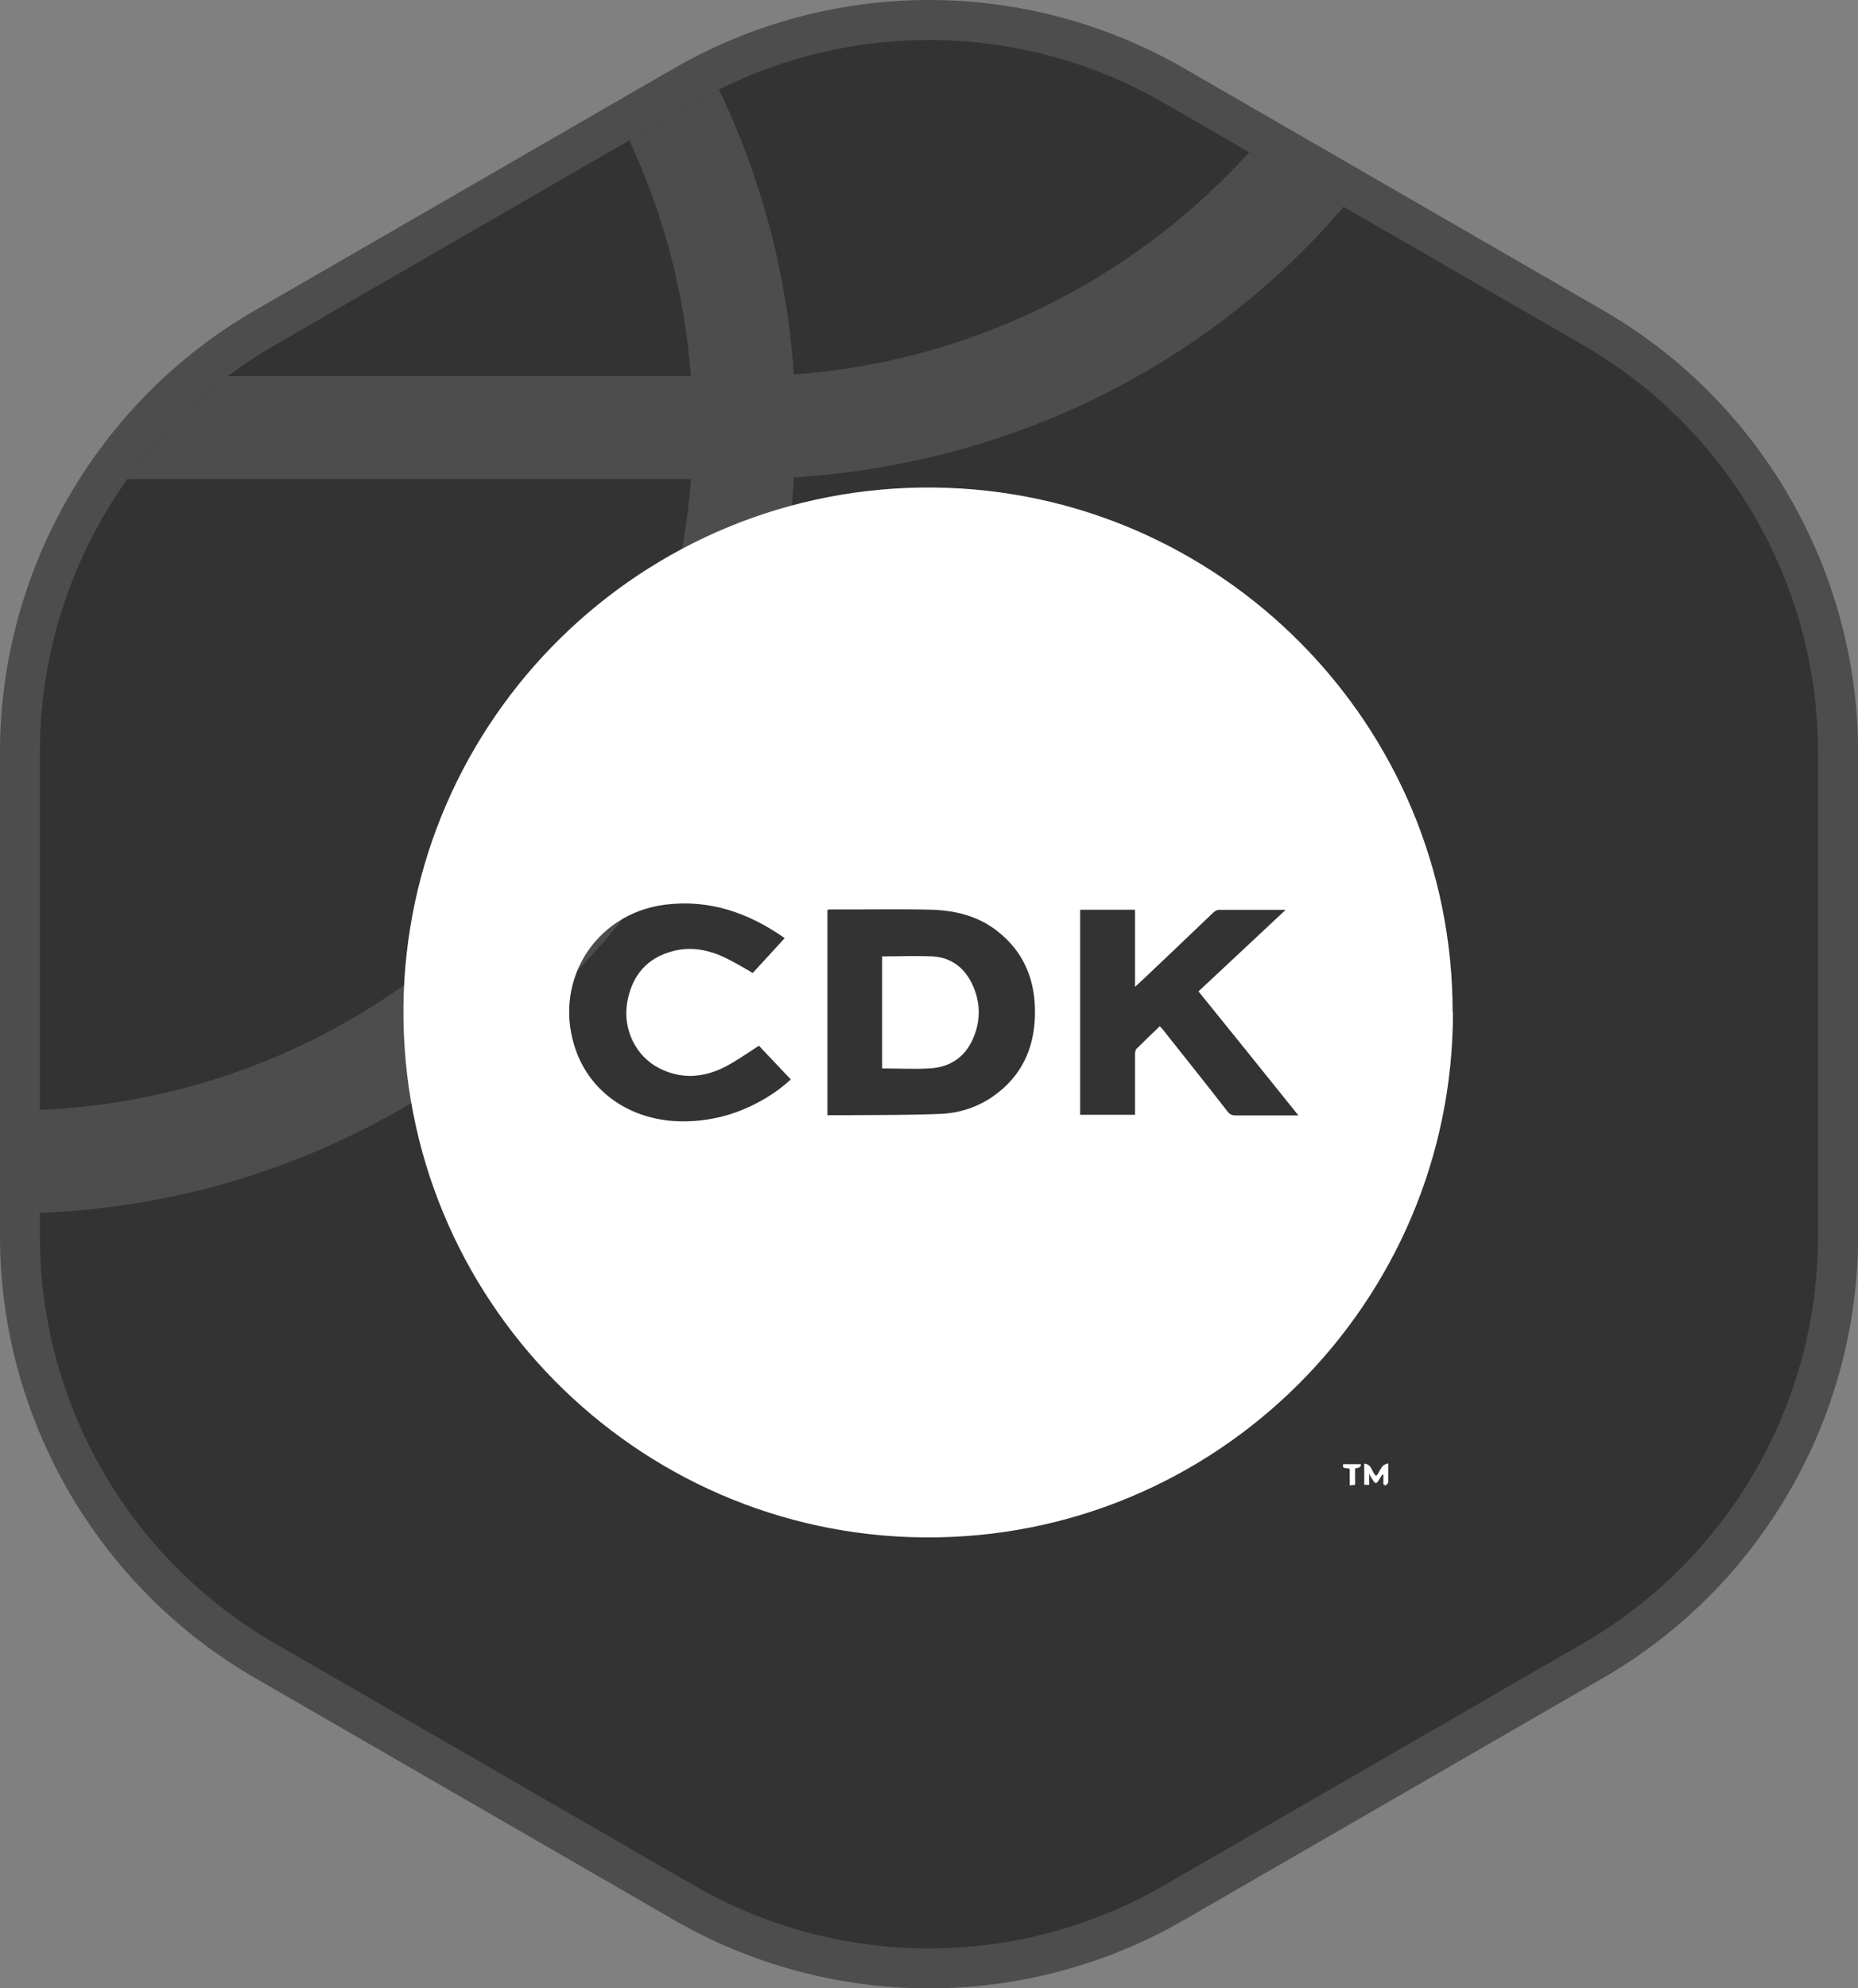
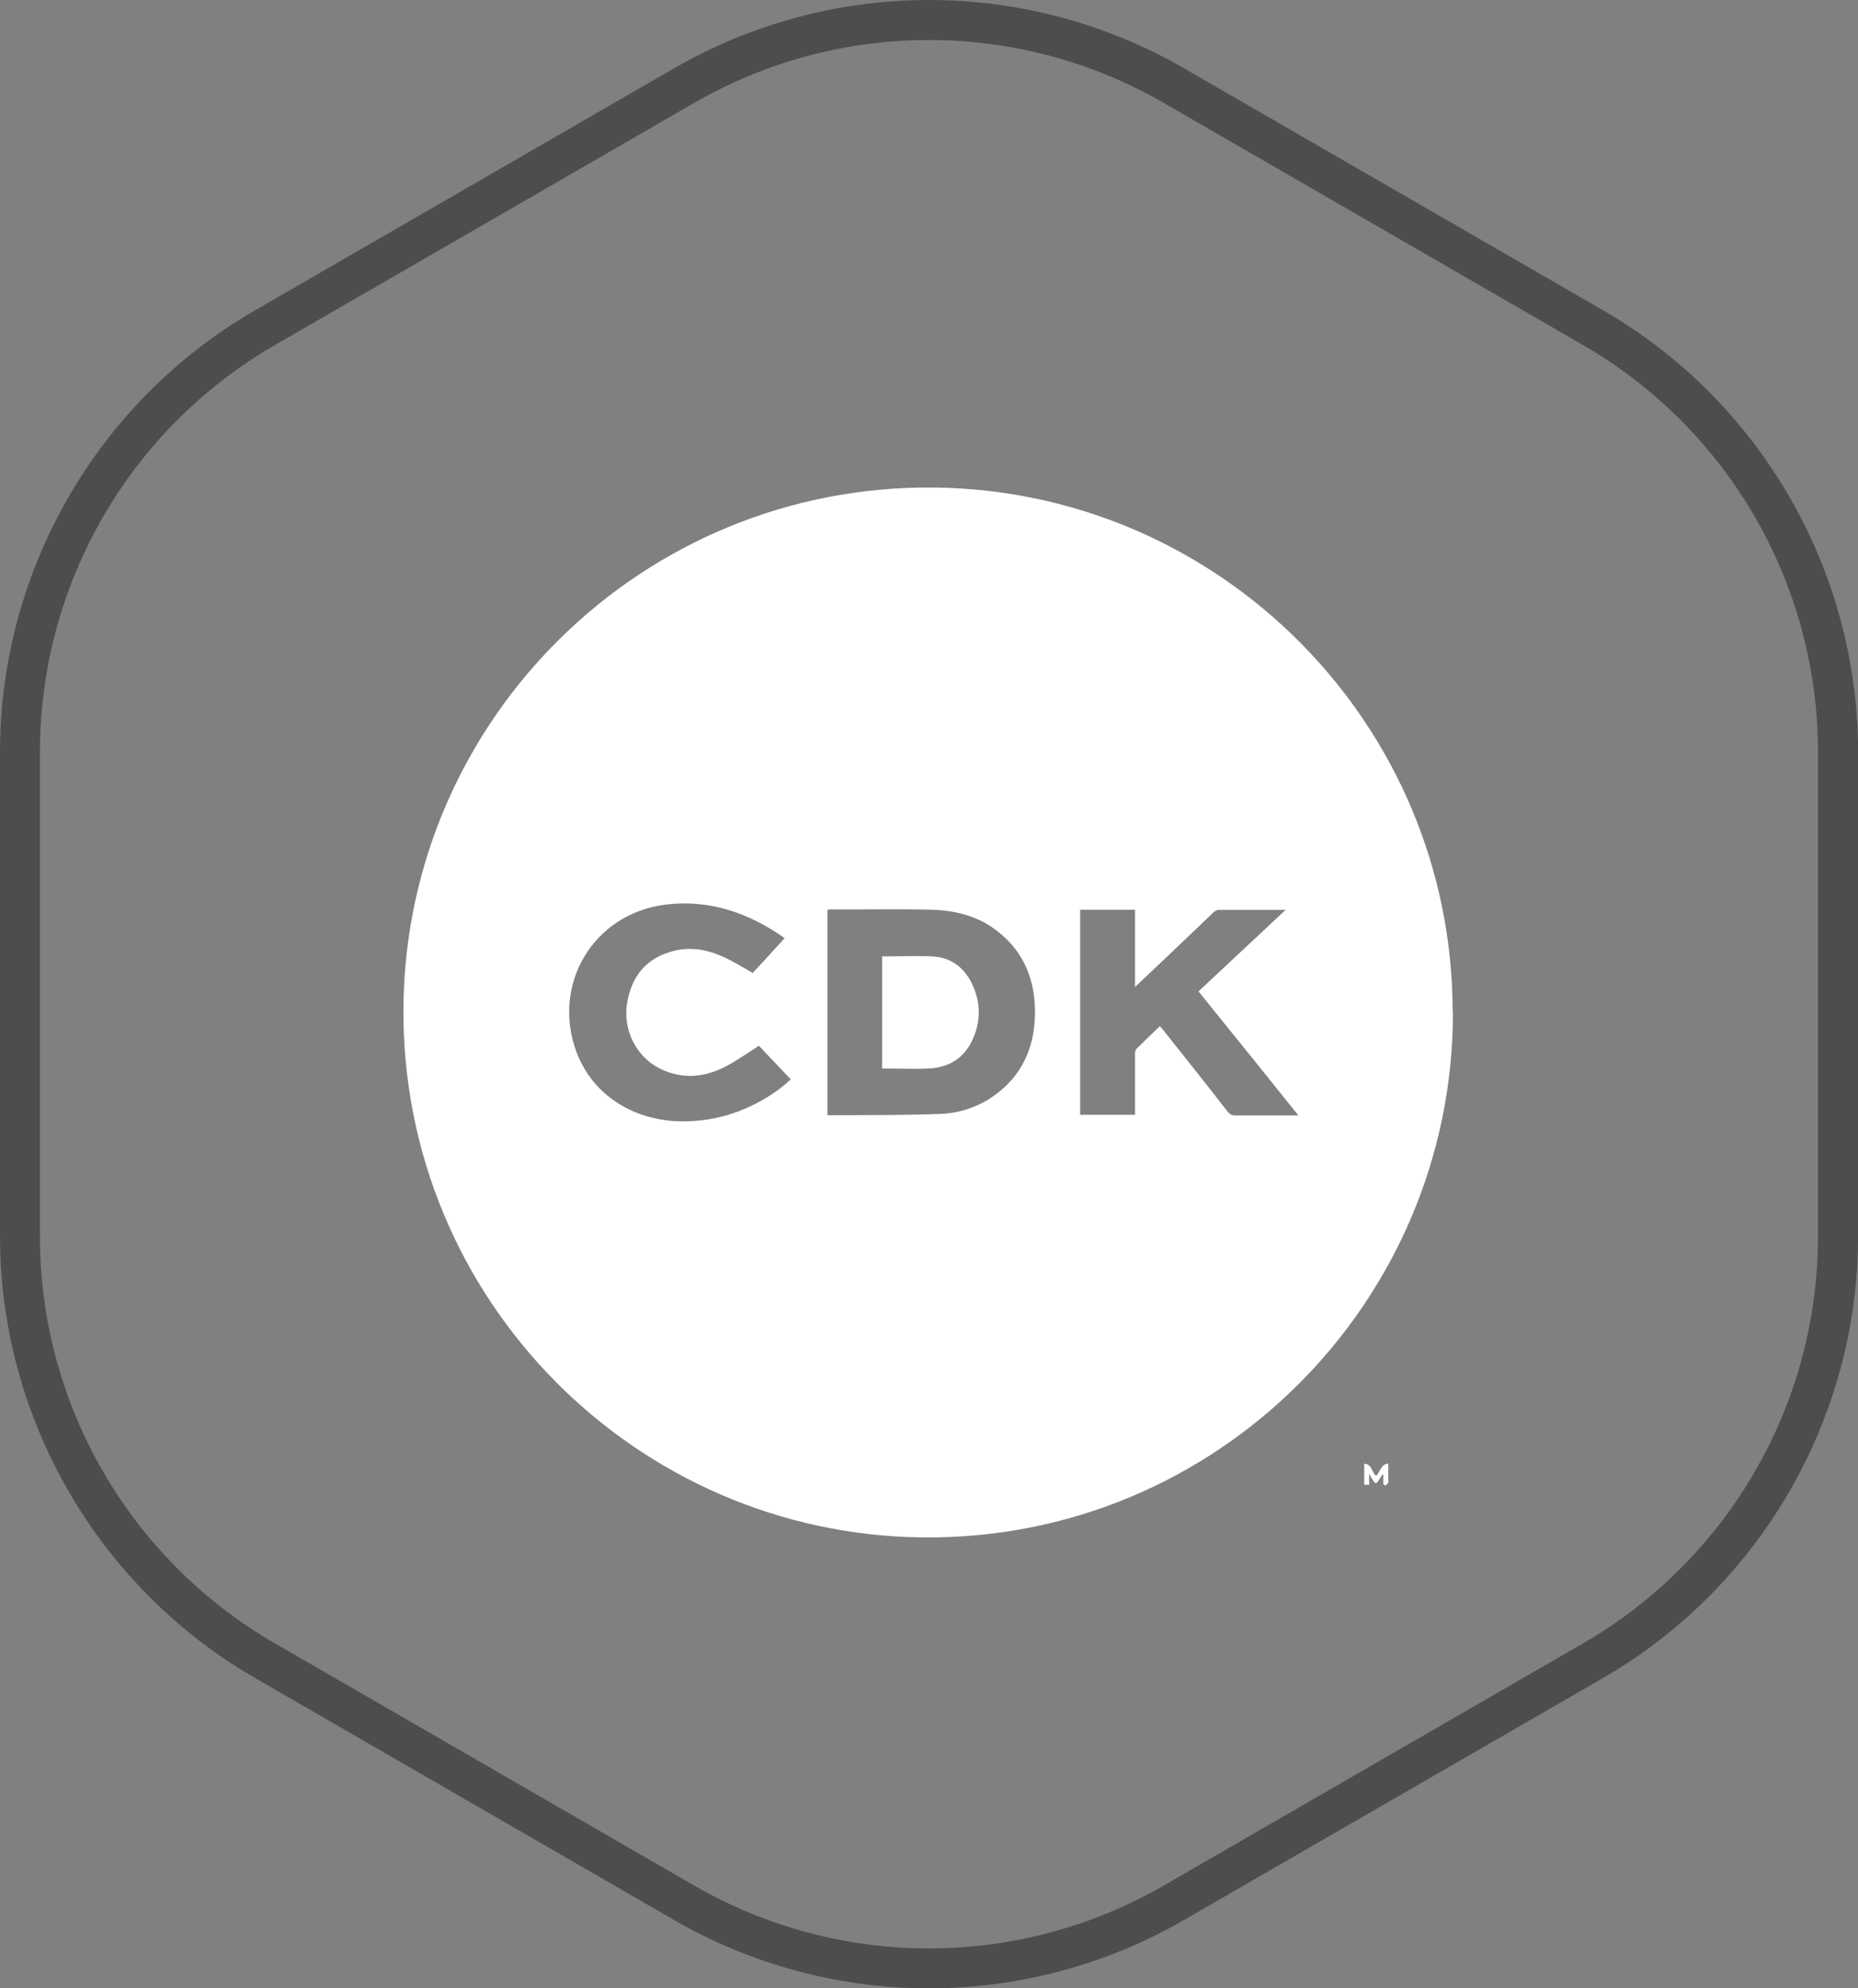
<svg xmlns="http://www.w3.org/2000/svg" id="Layer_1" data-name="Layer 1" viewBox="0 0 232.25 248.46">
  <rect x="0" y="0" width="232.25" height="248.46" fill="#808080" stroke="none" />
  <defs>
    <clipPath id="clippath">
      <path d="M330.38,12.87l-52.39,30.25c-18.17,10.49-29.37,29.88-29.37,50.87v60.49c0,20.98,11.19,40.37,29.37,50.87l52.39,30.25c18.17,10.49,40.56,10.49,58.73,0l52.39-30.25c18.17-10.49,29.37-29.88,29.37-50.87v-60.49c0-20.98-11.19-40.37-29.37-50.87l-52.39-30.25c-18.17-10.49-40.56-10.49-58.73,0Z" fill="none" />
    </clipPath>
    <clipPath id="clippath-1">
-       <path d="M86.76,12.87l-52.39,30.25c-18.17,10.49-29.37,29.88-29.37,50.87v60.49c0,20.98,11.19,40.37,29.37,50.87l52.39,30.25c18.17,10.49,40.56,10.49,58.73,0l52.39-30.25c18.17-10.49,29.37-29.88,29.37-50.87v-60.49c0-20.98-11.19-40.37-29.37-50.87l-52.39-30.25c-18.17-10.49-40.56-10.49-58.73,0Z" fill="none" />
-     </clipPath>
+       </clipPath>
  </defs>
  <g clip-path="url(#clippath)">
    <path d="M153.2,243.36c-.83,0-1.66-.16-2.46-.49-2.4-1-3.97-3.34-3.97-5.94v-91.74c0-1.71.66-3.26,1.75-4.41h0s0,0,.01-.01h0s0,0,0-.02h0l.09-.09,91.67-91.76c1.2-1.21,2.84-1.89,4.55-1.89h85.12c-3.31-44.03-40.2-78.85-85.06-78.85h-91.72c-2.6,0-4.94-1.57-5.94-3.97-1-2.4-.44-5.16,1.39-7l91.75-91.76c1.2-1.2,2.84-1.88,4.54-1.88h91.69c54.12,0,98.15,44.03,98.15,98.15s-40.69,94.73-91.91,97.96c-3.15,50.38-44.48,90.57-95.31,91.92l-89.83,89.89c-1.23,1.23-2.88,1.89-4.55,1.89h.01ZM168.7,138.77h75.7c.32-.03.64-.03.96,0,44.69-.23,81.36-34.99,84.63-78.91h-82.45l-78.83,78.91h0ZM159.63,151.62v69.79l69.74-69.79h-69.74ZM168.71-44.68h76.22c51.87,0,94.48,40.45,97.93,91.47,44.15-3.19,79.1-40.13,79.1-85.08s-38.27-85.3-85.3-85.3h-89.03l-78.9,78.91h0Z" fill="#4d4d4d" />
  </g>
-   <path d="M116.12,245.96c-10.73,0-21.32-2.84-30.62-8.2l-52.39-30.25c-18.89-10.9-30.62-31.22-30.62-53.03v-60.49c0-21.81,11.73-42.13,30.62-53.03l52.39-30.25c9.3-5.37,19.88-8.2,30.62-8.2s21.32,2.84,30.62,8.2l52.39,30.25c18.89,10.9,30.62,31.22,30.62,53.03v60.49c0,21.81-11.73,42.13-30.62,53.03l-52.39,30.25c-9.3,5.37-19.88,8.2-30.62,8.2Z" fill="#333" />
  <path d="M116.12,5c10.14,0,20.28,2.62,29.37,7.87l52.39,30.25c18.17,10.49,29.37,29.88,29.37,50.87v60.49c0,20.98-11.19,40.37-29.37,50.87l-52.39,30.25c-9.09,5.25-19.23,7.87-29.37,7.87s-20.28-2.62-29.37-7.87l-52.39-30.25c-18.17-10.49-29.37-29.88-29.37-50.87v-60.49c0-20.98,11.19-40.37,29.37-50.87l52.39-30.25c9.09-5.25,19.23-7.87,29.37-7.87M116.12,0c-11.17,0-22.19,2.95-31.87,8.54l-52.39,30.25C12.21,50.13,0,71.28,0,93.98v60.49c0,22.7,12.21,43.85,31.87,55.2l52.39,30.25c9.68,5.59,20.69,8.54,31.87,8.54s22.19-2.95,31.87-8.54l52.39-30.25c19.66-11.35,31.87-32.5,31.87-55.2v-60.49c0-22.7-12.21-43.85-31.87-55.2l-52.39-30.25C138.32,2.95,127.3,0,116.12,0h0Z" fill="#4d4d4d" />
  <g clip-path="url(#clippath-1)">
    <polygon points="116.12 -4.09 5 60.07 5 188.38 116.12 252.54 227.25 188.38 227.25 60.07 116.12 -4.09" fill="none" />
-     <path d="M-90.42,243.36c-.83,0-1.66-.16-2.46-.49-2.4-1-3.97-3.34-3.97-5.94v-91.74c0-1.71.66-3.26,1.75-4.41h0s0,0,.01-.01h0s0,0,0-.02h0l.09-.09L-3.31,48.9c1.2-1.21,2.84-1.89,4.55-1.89h85.12C83.05,2.98,46.16-31.84,1.3-31.84h-91.72c-2.6,0-4.94-1.57-5.94-3.97-1-2.4-.44-5.16,1.39-7L-3.22-134.57c1.2-1.2,2.84-1.88,4.54-1.88h91.69c54.12,0,98.15,44.03,98.15,98.15s-40.69,94.73-91.91,97.96c-3.15,50.38-44.48,90.57-95.31,91.92l-89.83,89.89c-1.23,1.23-2.88,1.89-4.55,1.89h.01ZM-74.92,138.77H.78c.32-.03.64-.03.96,0,44.69-.23,81.36-34.99,84.63-78.91H3.91l-78.83,78.91h0ZM-83.99,151.62v69.79L-14.25,151.62h-69.74ZM-74.91-44.68H1.3c51.87,0,94.48,40.45,97.93,91.47,44.15-3.19,79.1-40.13,79.1-85.08s-38.27-85.3-85.3-85.3H4L-74.9-44.69h0Z" fill="#4d4d4d" />
  </g>
  <g id="CARMEX">
    <g id="_276uXX" data-name=" 276uXX">
      <g>
        <path d="M181.62,126.5c0,36.27-29.6,65.93-66.16,65.61-35.97-.32-65.35-29.8-65.03-66.26.32-35.91,29.8-65.28,66.29-64.93,35.81.36,64.86,29.6,64.86,65.54l.03.03ZM103.43,139.35h2.39c3.91-.03,7.83,0,11.74-.16,2.39-.1,4.66-.84,6.63-2.23,3.49-2.46,5.08-5.92,5.18-10.09.1-4.24-1.29-7.86-4.69-10.51-2.46-1.94-5.37-2.62-8.41-2.69-4.17-.1-8.35,0-12.55-.03-.1,0-.19.03-.29.06,0,0,0,25.65,0,25.65ZM145.03,128.28s.19.23.26.29c2.72,3.43,5.47,6.86,8.15,10.32.29.36.55.49,1,.49h7.86c-4.21-5.24-8.31-10.35-12.49-15.5,3.62-3.36,7.18-6.73,10.9-10.19h-8.38c-.19,0-.45.16-.61.29-2.3,2.17-4.56,4.37-6.86,6.53-.94.91-1.91,1.81-2.98,2.81v-9.64h-6.86v25.62h6.86v-7.54c0-.23.03-.52.16-.68.94-.94,1.94-1.88,2.94-2.85l.03.03ZM98.12,117.25c-4.53-3.2-9.45-4.89-14.95-4.21-8.99,1.13-14.27,9.96-11.1,18.44,2.14,5.66,7.6,8.77,13.68,8.64,3.2-.06,6.24-.87,9.06-2.39,1.46-.78,2.81-1.71,4.04-2.85-1.39-1.49-2.78-2.91-3.98-4.21-1.52.97-2.91,1.97-4.4,2.72-2.62,1.29-5.34,1.46-7.99.13-3.01-1.49-4.66-4.92-4.08-8.25.58-3.36,2.46-5.6,5.79-6.44,2.17-.55,4.27-.16,6.24.74,1.23.58,2.43,1.29,3.66,2.01,1.29-1.39,2.62-2.85,4.01-4.37v.03Z" fill="#fff" />
        <path d="M172.92,185.51v-1.2s-.1-.03-.13-.06c-.13.23-.29.45-.42.68-.32.52-.45.52-.78,0-.13-.19-.26-.42-.45-.78v1.39h-.61v-2.65c1,.06.91,1.13,1.49,1.52.52-.42.49-1.39,1.52-1.55v2.33c0,.16-.23.32-.36.45-.06-.06-.13-.1-.23-.16l-.03.03Z" fill="#fff" />
-         <path d="M168.71,183.57c-.36-.26-.97.13-.81-.61h2.2c.06.3-.17.47-.71.52v2.07c-.26,0-.42.03-.68.06v-2.04Z" fill="#fff" />
        <path d="M110.29,119.51c2.14,0,4.21-.1,6.28,0,2.65.16,4.34,1.75,5.24,4.14.71,1.88.71,3.82,0,5.69-.97,2.59-2.88,4.04-5.69,4.17-1.94.1-3.88,0-5.86,0v-14.04l.03.03Z" fill="#fff" />
      </g>
    </g>
  </g>
</svg>